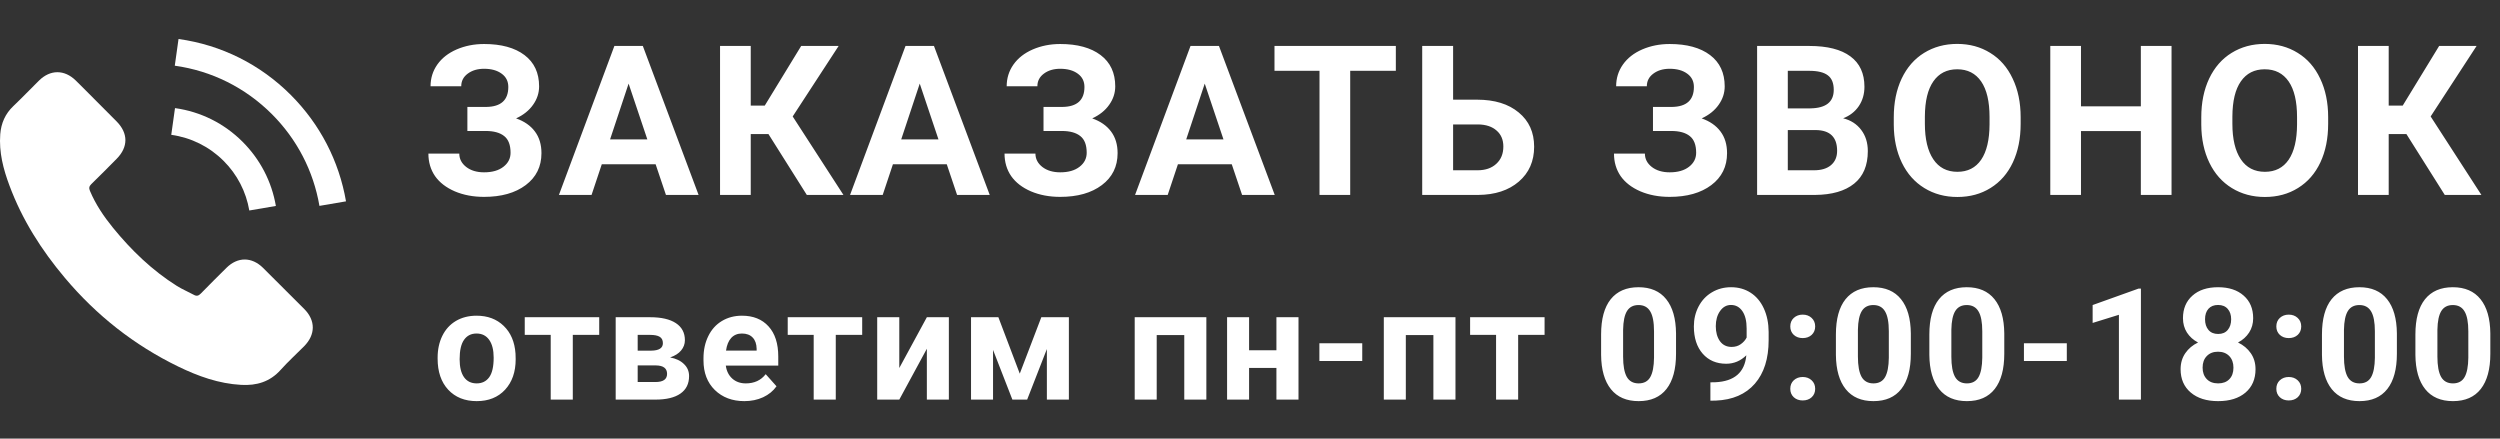
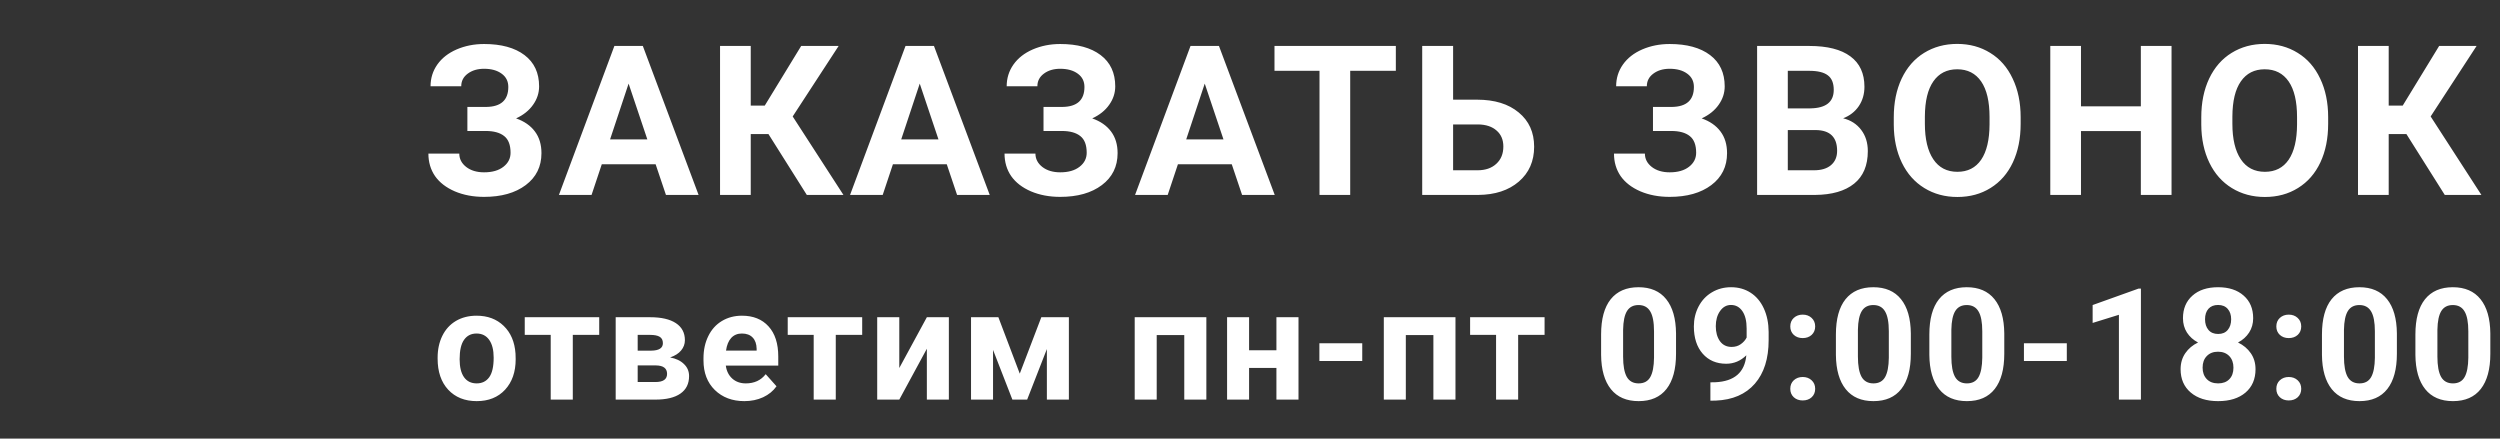
<svg xmlns="http://www.w3.org/2000/svg" width="513" height="90" viewBox="0 0 513 90" fill="none">
  <rect x="0" y="0" width="513" height="90" fill="#333333" stroke="none" />
-   <path d="M53.979 54.968C51.66 52.678 48.764 52.678 46.459 54.968C44.701 56.711 42.943 58.455 41.214 60.228C40.741 60.715 40.342 60.819 39.766 60.493C38.628 59.873 37.417 59.371 36.324 58.691C31.226 55.485 26.956 51.363 23.174 46.724C21.298 44.419 19.628 41.952 18.461 39.174C18.224 38.613 18.269 38.243 18.727 37.785C20.485 36.086 22.199 34.343 23.927 32.599C26.336 30.177 26.336 27.34 23.913 24.902C22.539 23.513 21.165 22.154 19.791 20.765C18.372 19.347 16.969 17.914 15.535 16.51C13.216 14.25 10.32 14.25 8.015 16.525C6.242 18.268 4.543 20.056 2.74 21.77C1.071 23.351 0.229 25.286 0.051 27.547C-0.229 31.226 0.672 34.697 1.943 38.081C4.543 45.084 8.503 51.304 13.304 57.007C19.791 64.719 27.532 70.821 36.59 75.224C40.667 77.203 44.893 78.725 49.488 78.976C52.65 79.154 55.398 78.356 57.599 75.888C59.106 74.204 60.805 72.668 62.401 71.057C64.765 68.664 64.78 65.768 62.431 63.404C59.623 60.582 56.801 57.775 53.979 54.968Z" fill="white" />
-   <path d="M51.157 43.193L56.609 42.262C55.752 37.253 53.389 32.718 49.798 29.113C46.001 25.316 41.199 22.922 35.91 22.183L35.142 27.665C39.234 28.241 42.958 30.088 45.898 33.028C48.675 35.806 50.493 39.322 51.157 43.193Z" fill="white" />
-   <path d="M59.683 19.494C53.389 13.201 45.425 9.226 36.634 8L35.866 13.481C43.46 14.545 50.345 17.988 55.782 23.41C60.938 28.566 64.322 35.081 65.548 42.247L71 41.316C69.567 33.013 65.652 25.478 59.683 19.494Z" fill="white" />
  <path d="M104.305 17.849C104.305 16.687 103.85 15.777 102.94 15.12C102.03 14.448 100.826 14.112 99.329 14.112C97.985 14.112 96.865 14.448 95.969 15.12C95.087 15.777 94.647 16.638 94.647 17.702H88.348C88.348 16.05 88.81 14.567 89.733 13.251C90.671 11.921 91.994 10.885 93.702 10.144C95.423 9.402 97.299 9.031 99.329 9.031C102.856 9.031 105.62 9.787 107.622 11.298C109.624 12.81 110.625 14.952 110.625 17.723C110.625 19.081 110.212 20.341 109.386 21.502C108.574 22.664 107.412 23.595 105.9 24.295C107.58 24.883 108.868 25.779 109.764 26.982C110.66 28.172 111.107 29.656 111.107 31.434C111.107 34.177 110.03 36.361 107.874 37.984C105.732 39.594 102.884 40.399 99.329 40.399C97.103 40.399 95.101 40.021 93.324 39.265C91.546 38.495 90.195 37.453 89.272 36.137C88.362 34.807 87.907 33.267 87.907 31.518H94.248C94.248 32.609 94.724 33.526 95.675 34.268C96.627 34.996 97.845 35.36 99.329 35.36C101.008 35.36 102.331 34.982 103.297 34.226C104.277 33.47 104.767 32.511 104.767 31.35C104.767 29.754 104.333 28.613 103.465 27.927C102.597 27.227 101.33 26.877 99.665 26.877H95.906V21.943H99.79C102.8 21.901 104.305 20.537 104.305 17.849ZM134.532 33.701H123.488L121.389 40H114.691L126.071 9.43H131.908L143.351 40H136.653L134.532 33.701ZM125.189 28.599H132.832L128.989 17.156L125.189 28.599ZM157.684 27.507H154.052V40H147.753V9.43H154.052V21.67H156.928L164.403 9.43H172.088L162.66 23.896L173.074 40H165.558L157.684 27.507ZM194.274 33.701H183.23L181.13 40H174.432L185.812 9.43H191.649L203.092 40H196.394L194.274 33.701ZM184.931 28.599H192.573L188.731 17.156L184.931 28.599ZM222.528 17.849C222.528 16.687 222.073 15.777 221.163 15.12C220.253 14.448 219.049 14.112 217.552 14.112C216.208 14.112 215.088 14.448 214.192 15.12C213.311 15.777 212.87 16.638 212.87 17.702H206.571C206.571 16.05 207.033 14.567 207.957 13.251C208.894 11.921 210.217 10.885 211.925 10.144C213.646 9.402 215.522 9.031 217.552 9.031C221.079 9.031 223.844 9.787 225.845 11.298C227.847 12.81 228.848 14.952 228.848 17.723C228.848 19.081 228.435 20.341 227.609 21.502C226.797 22.664 225.635 23.595 224.124 24.295C225.803 24.883 227.091 25.779 227.987 26.982C228.883 28.172 229.331 29.656 229.331 31.434C229.331 34.177 228.253 36.361 226.097 37.984C223.956 39.594 221.107 40.399 217.552 40.399C215.326 40.399 213.325 40.021 211.547 39.265C209.769 38.495 208.418 37.453 207.495 36.137C206.585 34.807 206.13 33.267 206.13 31.518H212.471C212.471 32.609 212.947 33.526 213.898 34.268C214.85 34.996 216.068 35.36 217.552 35.36C219.231 35.36 220.554 34.982 221.52 34.226C222.5 33.47 222.99 32.511 222.99 31.35C222.99 29.754 222.556 28.613 221.688 27.927C220.82 27.227 219.553 26.877 217.888 26.877H214.129V21.943H218.014C221.023 21.901 222.528 20.537 222.528 17.849ZM252.755 33.701H241.712L239.612 40H232.914L244.294 9.43H250.131L261.574 40H254.876L252.755 33.701ZM243.412 28.599H251.055L247.212 17.156L243.412 28.599ZM286.426 14.532H277.062V40H270.763V14.532H261.525V9.43H286.426V14.532ZM298.178 20.453H303.091C306.688 20.453 309.536 21.328 311.636 23.077C313.75 24.813 314.806 27.157 314.806 30.111C314.806 33.078 313.757 35.465 311.657 37.27C309.571 39.062 306.793 39.972 303.322 40H291.837V9.43H298.178V20.453ZM298.178 25.534V34.94H303.196C304.805 34.94 306.086 34.499 307.038 33.617C308.004 32.735 308.487 31.553 308.487 30.069C308.487 28.683 308.025 27.591 307.101 26.794C306.191 25.982 304.938 25.562 303.343 25.534H298.178ZM347.589 17.849C347.589 16.687 347.134 15.777 346.224 15.12C345.314 14.448 344.111 14.112 342.613 14.112C341.269 14.112 340.149 14.448 339.253 15.12C338.372 15.777 337.931 16.638 337.931 17.702H331.632C331.632 16.05 332.094 14.567 333.018 13.251C333.955 11.921 335.278 10.885 336.986 10.144C338.708 9.402 340.583 9.031 342.613 9.031C346.14 9.031 348.905 9.787 350.906 11.298C352.908 12.81 353.909 14.952 353.909 17.723C353.909 19.081 353.496 20.341 352.67 21.502C351.858 22.664 350.696 23.595 349.185 24.295C350.864 24.883 352.152 25.779 353.048 26.982C353.944 28.172 354.392 29.656 354.392 31.434C354.392 34.177 353.314 36.361 351.158 37.984C349.017 39.594 346.168 40.399 342.613 40.399C340.387 40.399 338.386 40.021 336.608 39.265C334.83 38.495 333.48 37.453 332.556 36.137C331.646 34.807 331.191 33.267 331.191 31.518H337.532C337.532 32.609 338.008 33.526 338.96 34.268C339.911 34.996 341.129 35.36 342.613 35.36C344.293 35.36 345.615 34.982 346.581 34.226C347.561 33.47 348.051 32.511 348.051 31.35C348.051 29.754 347.617 28.613 346.749 27.927C345.881 27.227 344.614 26.877 342.949 26.877H339.191V21.943H343.075C346.084 21.901 347.589 20.537 347.589 17.849ZM360.558 40V9.43H371.266C374.975 9.43 377.789 10.144 379.706 11.571C381.624 12.985 382.583 15.064 382.583 17.807C382.583 19.305 382.198 20.628 381.428 21.775C380.658 22.909 379.587 23.742 378.216 24.274C379.783 24.666 381.015 25.457 381.911 26.646C382.821 27.836 383.276 29.292 383.276 31.014C383.276 33.953 382.338 36.179 380.462 37.69C378.586 39.202 375.913 39.972 372.442 40H360.558ZM366.857 26.689V34.94H372.253C373.736 34.94 374.891 34.59 375.717 33.89C376.557 33.176 376.977 32.197 376.977 30.951C376.977 28.151 375.528 26.73 372.631 26.689H366.857ZM366.857 22.237H371.518C374.695 22.181 376.284 20.915 376.284 18.437C376.284 17.051 375.878 16.058 375.066 15.456C374.268 14.84 373.001 14.532 371.266 14.532H366.857V22.237ZM414.637 25.408C414.637 28.417 414.105 31.056 413.041 33.323C411.978 35.591 410.452 37.34 408.464 38.572C406.491 39.804 404.223 40.42 401.661 40.42C399.128 40.42 396.867 39.811 394.88 38.593C392.892 37.376 391.352 35.64 390.261 33.386C389.169 31.119 388.616 28.515 388.602 25.576V24.064C388.602 21.055 389.141 18.409 390.219 16.127C391.31 13.832 392.843 12.075 394.817 10.857C396.804 9.626 399.072 9.01 401.619 9.01C404.167 9.01 406.428 9.626 408.401 10.857C410.389 12.075 411.922 13.832 412.999 16.127C414.091 18.409 414.637 21.047 414.637 24.043V25.408ZM408.254 24.022C408.254 20.817 407.68 18.381 406.533 16.715C405.385 15.05 403.747 14.217 401.619 14.217C399.506 14.217 397.875 15.043 396.727 16.694C395.58 18.332 394.999 20.74 394.985 23.917V25.408C394.985 28.529 395.559 30.951 396.706 32.672C397.854 34.394 399.506 35.255 401.661 35.255C403.775 35.255 405.399 34.429 406.533 32.777C407.666 31.112 408.24 28.69 408.254 25.513V24.022ZM445.6 40H439.301V26.898H427.018V40H420.719V9.43H427.018V21.817H439.301V9.43H445.6V40ZM477.738 25.408C477.738 28.417 477.206 31.056 476.142 33.323C475.078 35.591 473.553 37.34 471.565 38.572C469.591 39.804 467.324 40.42 464.762 40.42C462.229 40.42 459.968 39.811 457.981 38.593C455.993 37.376 454.453 35.64 453.361 33.386C452.27 31.119 451.717 28.515 451.703 25.576V24.064C451.703 21.055 452.242 18.409 453.319 16.127C454.411 13.832 455.944 12.075 457.918 10.857C459.905 9.626 462.173 9.01 464.72 9.01C467.268 9.01 469.528 9.626 471.502 10.857C473.49 12.075 475.022 13.832 476.1 16.127C477.192 18.409 477.738 21.047 477.738 24.043V25.408ZM471.355 24.022C471.355 20.817 470.781 18.381 469.633 16.715C468.486 15.05 466.848 14.217 464.72 14.217C462.607 14.217 460.976 15.043 459.828 16.694C458.68 18.332 458.1 20.74 458.086 23.917V25.408C458.086 28.529 458.659 30.951 459.807 32.672C460.955 34.394 462.607 35.255 464.762 35.255C466.876 35.255 468.5 34.429 469.633 32.777C470.767 31.112 471.341 28.69 471.355 25.513V24.022ZM493.793 27.507H490.161V40H483.862V9.43H490.161V21.67H493.037L500.512 9.43H508.196L498.769 23.896L509.183 40H501.667L493.793 27.507Z" fill="white" />
  <path d="M89.8 73.391C89.8 71.713 90.123 70.219 90.769 68.906C91.415 67.594 92.342 66.578 93.55 65.859C94.769 65.141 96.18 64.781 97.784 64.781C100.066 64.781 101.925 65.479 103.363 66.875C104.81 68.271 105.618 70.167 105.784 72.562L105.816 73.719C105.816 76.312 105.092 78.396 103.644 79.969C102.196 81.531 100.253 82.312 97.816 82.312C95.378 82.312 93.43 81.531 91.972 79.969C90.524 78.406 89.8 76.281 89.8 73.594V73.391ZM94.316 73.719C94.316 75.323 94.618 76.552 95.222 77.406C95.826 78.25 96.691 78.672 97.816 78.672C98.909 78.672 99.763 78.255 100.378 77.422C100.993 76.578 101.3 75.234 101.3 73.391C101.3 71.818 100.993 70.599 100.378 69.734C99.763 68.87 98.899 68.438 97.784 68.438C96.68 68.438 95.826 68.87 95.222 69.734C94.618 70.588 94.316 71.917 94.316 73.719ZM122.959 68.719H117.538V82H113.006V68.719H107.678V65.094H122.959V68.719ZM126.338 82V65.094H133.4C135.702 65.094 137.468 65.5 138.697 66.312C139.926 67.125 140.541 68.292 140.541 69.812C140.541 70.594 140.28 71.297 139.759 71.922C139.249 72.537 138.499 73.01 137.509 73.344C138.718 73.573 139.666 74.026 140.353 74.703C141.051 75.37 141.4 76.193 141.4 77.172C141.4 78.745 140.806 79.943 139.619 80.766C138.442 81.588 136.728 82 134.478 82H126.338ZM130.853 74.984V78.391H134.494C136.088 78.391 136.884 77.833 136.884 76.719C136.884 75.583 136.124 75.005 134.603 74.984H130.853ZM130.853 71.953H133.65C135.233 71.932 136.025 71.422 136.025 70.422C136.025 69.807 135.806 69.37 135.369 69.109C134.942 68.849 134.285 68.719 133.4 68.719H130.853V71.953ZM152.747 82.312C150.268 82.312 148.247 81.552 146.684 80.031C145.132 78.51 144.356 76.484 144.356 73.953V73.516C144.356 71.818 144.684 70.302 145.341 68.969C145.997 67.625 146.924 66.594 148.122 65.875C149.33 65.146 150.705 64.781 152.247 64.781C154.559 64.781 156.377 65.51 157.7 66.969C159.033 68.427 159.7 70.495 159.7 73.172V75.016H148.934C149.08 76.12 149.518 77.005 150.247 77.672C150.986 78.338 151.919 78.672 153.044 78.672C154.783 78.672 156.143 78.042 157.122 76.781L159.341 79.266C158.664 80.224 157.747 80.974 156.591 81.516C155.434 82.047 154.153 82.312 152.747 82.312ZM152.231 68.438C151.335 68.438 150.606 68.74 150.044 69.344C149.492 69.948 149.138 70.812 148.981 71.938H155.263V71.578C155.242 70.578 154.971 69.807 154.45 69.266C153.929 68.713 153.19 68.438 152.231 68.438ZM176.922 68.719H171.5V82H166.969V68.719H161.641V65.094H176.922V68.719ZM190.191 65.094H194.706V82H190.191V71.562L184.534 82H180.003V65.094H184.534V75.516L190.191 65.094ZM209.256 76.672L213.678 65.094H219.334V82H214.819V71.625L210.772 82H207.741L203.772 71.797V82H199.256V65.094H204.866L209.256 76.672ZM247.544 82H243.012V68.75H237.356V82H232.841V65.094H247.544V82ZM266.453 82H261.922V75.5H256.312V82H251.797V65.094H256.312V71.875H261.922V65.094H266.453V82ZM279.534 74.078H270.738V70.438H279.534V74.078ZM298.663 82H294.131V68.75H288.475V82H283.959V65.094H298.663V82ZM316.947 68.719H311.525V82H306.994V68.719H301.666V65.094H316.947V68.719ZM343.922 72.594C343.922 75.74 343.271 78.146 341.969 79.812C340.667 81.479 338.76 82.312 336.25 82.312C333.771 82.312 331.875 81.495 330.562 79.859C329.25 78.224 328.578 75.88 328.547 72.828V68.641C328.547 65.463 329.203 63.052 330.516 61.406C331.839 59.76 333.74 58.938 336.219 58.938C338.698 58.938 340.594 59.755 341.906 61.391C343.219 63.016 343.891 65.354 343.922 68.406V72.594ZM339.406 68C339.406 66.115 339.146 64.745 338.625 63.891C338.115 63.026 337.312 62.594 336.219 62.594C335.156 62.594 334.37 63.005 333.859 63.828C333.359 64.641 333.094 65.917 333.062 67.656V73.188C333.062 75.042 333.312 76.422 333.812 77.328C334.323 78.224 335.135 78.672 336.25 78.672C337.354 78.672 338.151 78.24 338.641 77.375C339.13 76.51 339.385 75.188 339.406 73.406V68ZM358.347 72.906C357.17 74.062 355.795 74.641 354.222 74.641C352.211 74.641 350.602 73.953 349.394 72.578C348.185 71.193 347.581 69.328 347.581 66.984C347.581 65.495 347.904 64.13 348.55 62.891C349.206 61.641 350.118 60.672 351.284 59.984C352.451 59.286 353.764 58.938 355.222 58.938C356.722 58.938 358.055 59.312 359.222 60.062C360.389 60.812 361.295 61.891 361.941 63.297C362.586 64.703 362.915 66.312 362.925 68.125V69.797C362.925 73.588 361.982 76.568 360.097 78.734C358.211 80.901 355.54 82.057 352.081 82.203L350.972 82.219V78.453L351.972 78.438C355.899 78.26 358.024 76.417 358.347 72.906ZM355.331 71.188C356.06 71.188 356.685 71 357.206 70.625C357.737 70.25 358.139 69.797 358.409 69.266V67.406C358.409 65.875 358.118 64.688 357.534 63.844C356.951 63 356.17 62.578 355.191 62.578C354.284 62.578 353.54 62.995 352.956 63.828C352.373 64.651 352.081 65.688 352.081 66.938C352.081 68.177 352.362 69.198 352.925 70C353.498 70.792 354.3 71.188 355.331 71.188ZM367.366 79.781C367.366 79.062 367.605 78.479 368.084 78.031C368.574 77.583 369.183 77.359 369.913 77.359C370.652 77.359 371.261 77.583 371.741 78.031C372.23 78.479 372.475 79.062 372.475 79.781C372.475 80.49 372.235 81.068 371.756 81.516C371.277 81.953 370.663 82.172 369.913 82.172C369.173 82.172 368.564 81.953 368.084 81.516C367.605 81.068 367.366 80.49 367.366 79.781ZM367.366 66.984C367.366 66.266 367.605 65.682 368.084 65.234C368.574 64.787 369.183 64.562 369.913 64.562C370.652 64.562 371.261 64.787 371.741 65.234C372.23 65.682 372.475 66.266 372.475 66.984C372.475 67.693 372.235 68.271 371.756 68.719C371.277 69.156 370.663 69.375 369.913 69.375C369.173 69.375 368.564 69.156 368.084 68.719C367.605 68.271 367.366 67.693 367.366 66.984ZM392.103 72.594C392.103 75.74 391.452 78.146 390.15 79.812C388.848 81.479 386.942 82.312 384.431 82.312C381.952 82.312 380.056 81.495 378.744 79.859C377.431 78.224 376.759 75.88 376.728 72.828V68.641C376.728 65.463 377.384 63.052 378.697 61.406C380.02 59.76 381.921 58.938 384.4 58.938C386.879 58.938 388.775 59.755 390.087 61.391C391.4 63.016 392.072 65.354 392.103 68.406V72.594ZM387.587 68C387.587 66.115 387.327 64.745 386.806 63.891C386.296 63.026 385.494 62.594 384.4 62.594C383.337 62.594 382.551 63.005 382.041 63.828C381.541 64.641 381.275 65.917 381.244 67.656V73.188C381.244 75.042 381.494 76.422 381.994 77.328C382.504 78.224 383.317 78.672 384.431 78.672C385.535 78.672 386.332 78.24 386.822 77.375C387.311 76.51 387.567 75.188 387.587 73.406V68ZM411.278 72.594C411.278 75.74 410.627 78.146 409.325 79.812C408.023 81.479 406.117 82.312 403.606 82.312C401.127 82.312 399.231 81.495 397.919 79.859C396.606 78.224 395.934 75.88 395.903 72.828V68.641C395.903 65.463 396.559 63.052 397.872 61.406C399.195 59.76 401.096 58.938 403.575 58.938C406.054 58.938 407.95 59.755 409.263 61.391C410.575 63.016 411.247 65.354 411.278 68.406V72.594ZM406.763 68C406.763 66.115 406.502 64.745 405.981 63.891C405.471 63.026 404.669 62.594 403.575 62.594C402.513 62.594 401.726 63.005 401.216 63.828C400.716 64.641 400.45 65.917 400.419 67.656V73.188C400.419 75.042 400.669 76.422 401.169 77.328C401.679 78.224 402.492 78.672 403.606 78.672C404.71 78.672 405.507 78.24 405.997 77.375C406.486 76.51 406.742 75.188 406.763 73.406V68ZM424.109 74.078H415.312V70.438H424.109V74.078ZM439.316 82H434.8V64.594L429.409 66.266V62.594L438.831 59.219H439.316V82ZM462.35 65.297C462.35 66.401 462.074 67.38 461.522 68.234C460.97 69.088 460.209 69.771 459.241 70.281C460.345 70.812 461.22 71.547 461.866 72.484C462.511 73.412 462.834 74.505 462.834 75.766C462.834 77.787 462.147 79.385 460.772 80.562C459.397 81.729 457.527 82.312 455.163 82.312C452.798 82.312 450.923 81.724 449.538 80.547C448.152 79.37 447.459 77.776 447.459 75.766C447.459 74.505 447.782 73.406 448.428 72.469C449.074 71.531 449.944 70.802 451.038 70.281C450.069 69.771 449.308 69.088 448.756 68.234C448.215 67.38 447.944 66.401 447.944 65.297C447.944 63.359 448.59 61.818 449.881 60.672C451.173 59.516 452.928 58.938 455.147 58.938C457.355 58.938 459.105 59.51 460.397 60.656C461.699 61.792 462.35 63.339 462.35 65.297ZM458.303 75.438C458.303 74.448 458.017 73.656 457.444 73.062C456.871 72.469 456.1 72.172 455.131 72.172C454.173 72.172 453.407 72.469 452.834 73.062C452.261 73.646 451.975 74.438 451.975 75.438C451.975 76.406 452.256 77.188 452.819 77.781C453.381 78.375 454.163 78.672 455.163 78.672C456.142 78.672 456.907 78.385 457.459 77.812C458.022 77.24 458.303 76.448 458.303 75.438ZM457.834 65.516C457.834 64.63 457.6 63.922 457.131 63.391C456.663 62.849 456.001 62.578 455.147 62.578C454.303 62.578 453.647 62.839 453.178 63.359C452.709 63.88 452.475 64.599 452.475 65.516C452.475 66.422 452.709 67.151 453.178 67.703C453.647 68.255 454.308 68.531 455.163 68.531C456.017 68.531 456.673 68.255 457.131 67.703C457.6 67.151 457.834 66.422 457.834 65.516ZM467.103 79.781C467.103 79.062 467.343 78.479 467.822 78.031C468.311 77.583 468.921 77.359 469.65 77.359C470.39 77.359 470.999 77.583 471.478 78.031C471.968 78.479 472.212 79.062 472.212 79.781C472.212 80.49 471.973 81.068 471.494 81.516C471.015 81.953 470.4 82.172 469.65 82.172C468.91 82.172 468.301 81.953 467.822 81.516C467.343 81.068 467.103 80.49 467.103 79.781ZM467.103 66.984C467.103 66.266 467.343 65.682 467.822 65.234C468.311 64.787 468.921 64.562 469.65 64.562C470.39 64.562 470.999 64.787 471.478 65.234C471.968 65.682 472.212 66.266 472.212 66.984C472.212 67.693 471.973 68.271 471.494 68.719C471.015 69.156 470.4 69.375 469.65 69.375C468.91 69.375 468.301 69.156 467.822 68.719C467.343 68.271 467.103 67.693 467.103 66.984ZM491.841 72.594C491.841 75.74 491.19 78.146 489.888 79.812C488.585 81.479 486.679 82.312 484.169 82.312C481.69 82.312 479.794 81.495 478.481 79.859C477.169 78.224 476.497 75.88 476.466 72.828V68.641C476.466 65.463 477.122 63.052 478.434 61.406C479.757 59.76 481.658 58.938 484.138 58.938C486.617 58.938 488.513 59.755 489.825 61.391C491.138 63.016 491.809 65.354 491.841 68.406V72.594ZM487.325 68C487.325 66.115 487.065 64.745 486.544 63.891C486.033 63.026 485.231 62.594 484.138 62.594C483.075 62.594 482.289 63.005 481.778 63.828C481.278 64.641 481.013 65.917 480.981 67.656V73.188C480.981 75.042 481.231 76.422 481.731 77.328C482.242 78.224 483.054 78.672 484.169 78.672C485.273 78.672 486.07 78.24 486.559 77.375C487.049 76.51 487.304 75.188 487.325 73.406V68ZM511.016 72.594C511.016 75.74 510.365 78.146 509.062 79.812C507.76 81.479 505.854 82.312 503.344 82.312C500.865 82.312 498.969 81.495 497.656 79.859C496.344 78.224 495.672 75.88 495.641 72.828V68.641C495.641 65.463 496.297 63.052 497.609 61.406C498.932 59.76 500.833 58.938 503.312 58.938C505.792 58.938 507.688 59.755 509 61.391C510.312 63.016 510.984 65.354 511.016 68.406V72.594ZM506.5 68C506.5 66.115 506.24 64.745 505.719 63.891C505.208 63.026 504.406 62.594 503.312 62.594C502.25 62.594 501.464 63.005 500.953 63.828C500.453 64.641 500.188 65.917 500.156 67.656V73.188C500.156 75.042 500.406 76.422 500.906 77.328C501.417 78.224 502.229 78.672 503.344 78.672C504.448 78.672 505.245 78.24 505.734 77.375C506.224 76.51 506.479 75.188 506.5 73.406V68Z" fill="white" />
</svg>